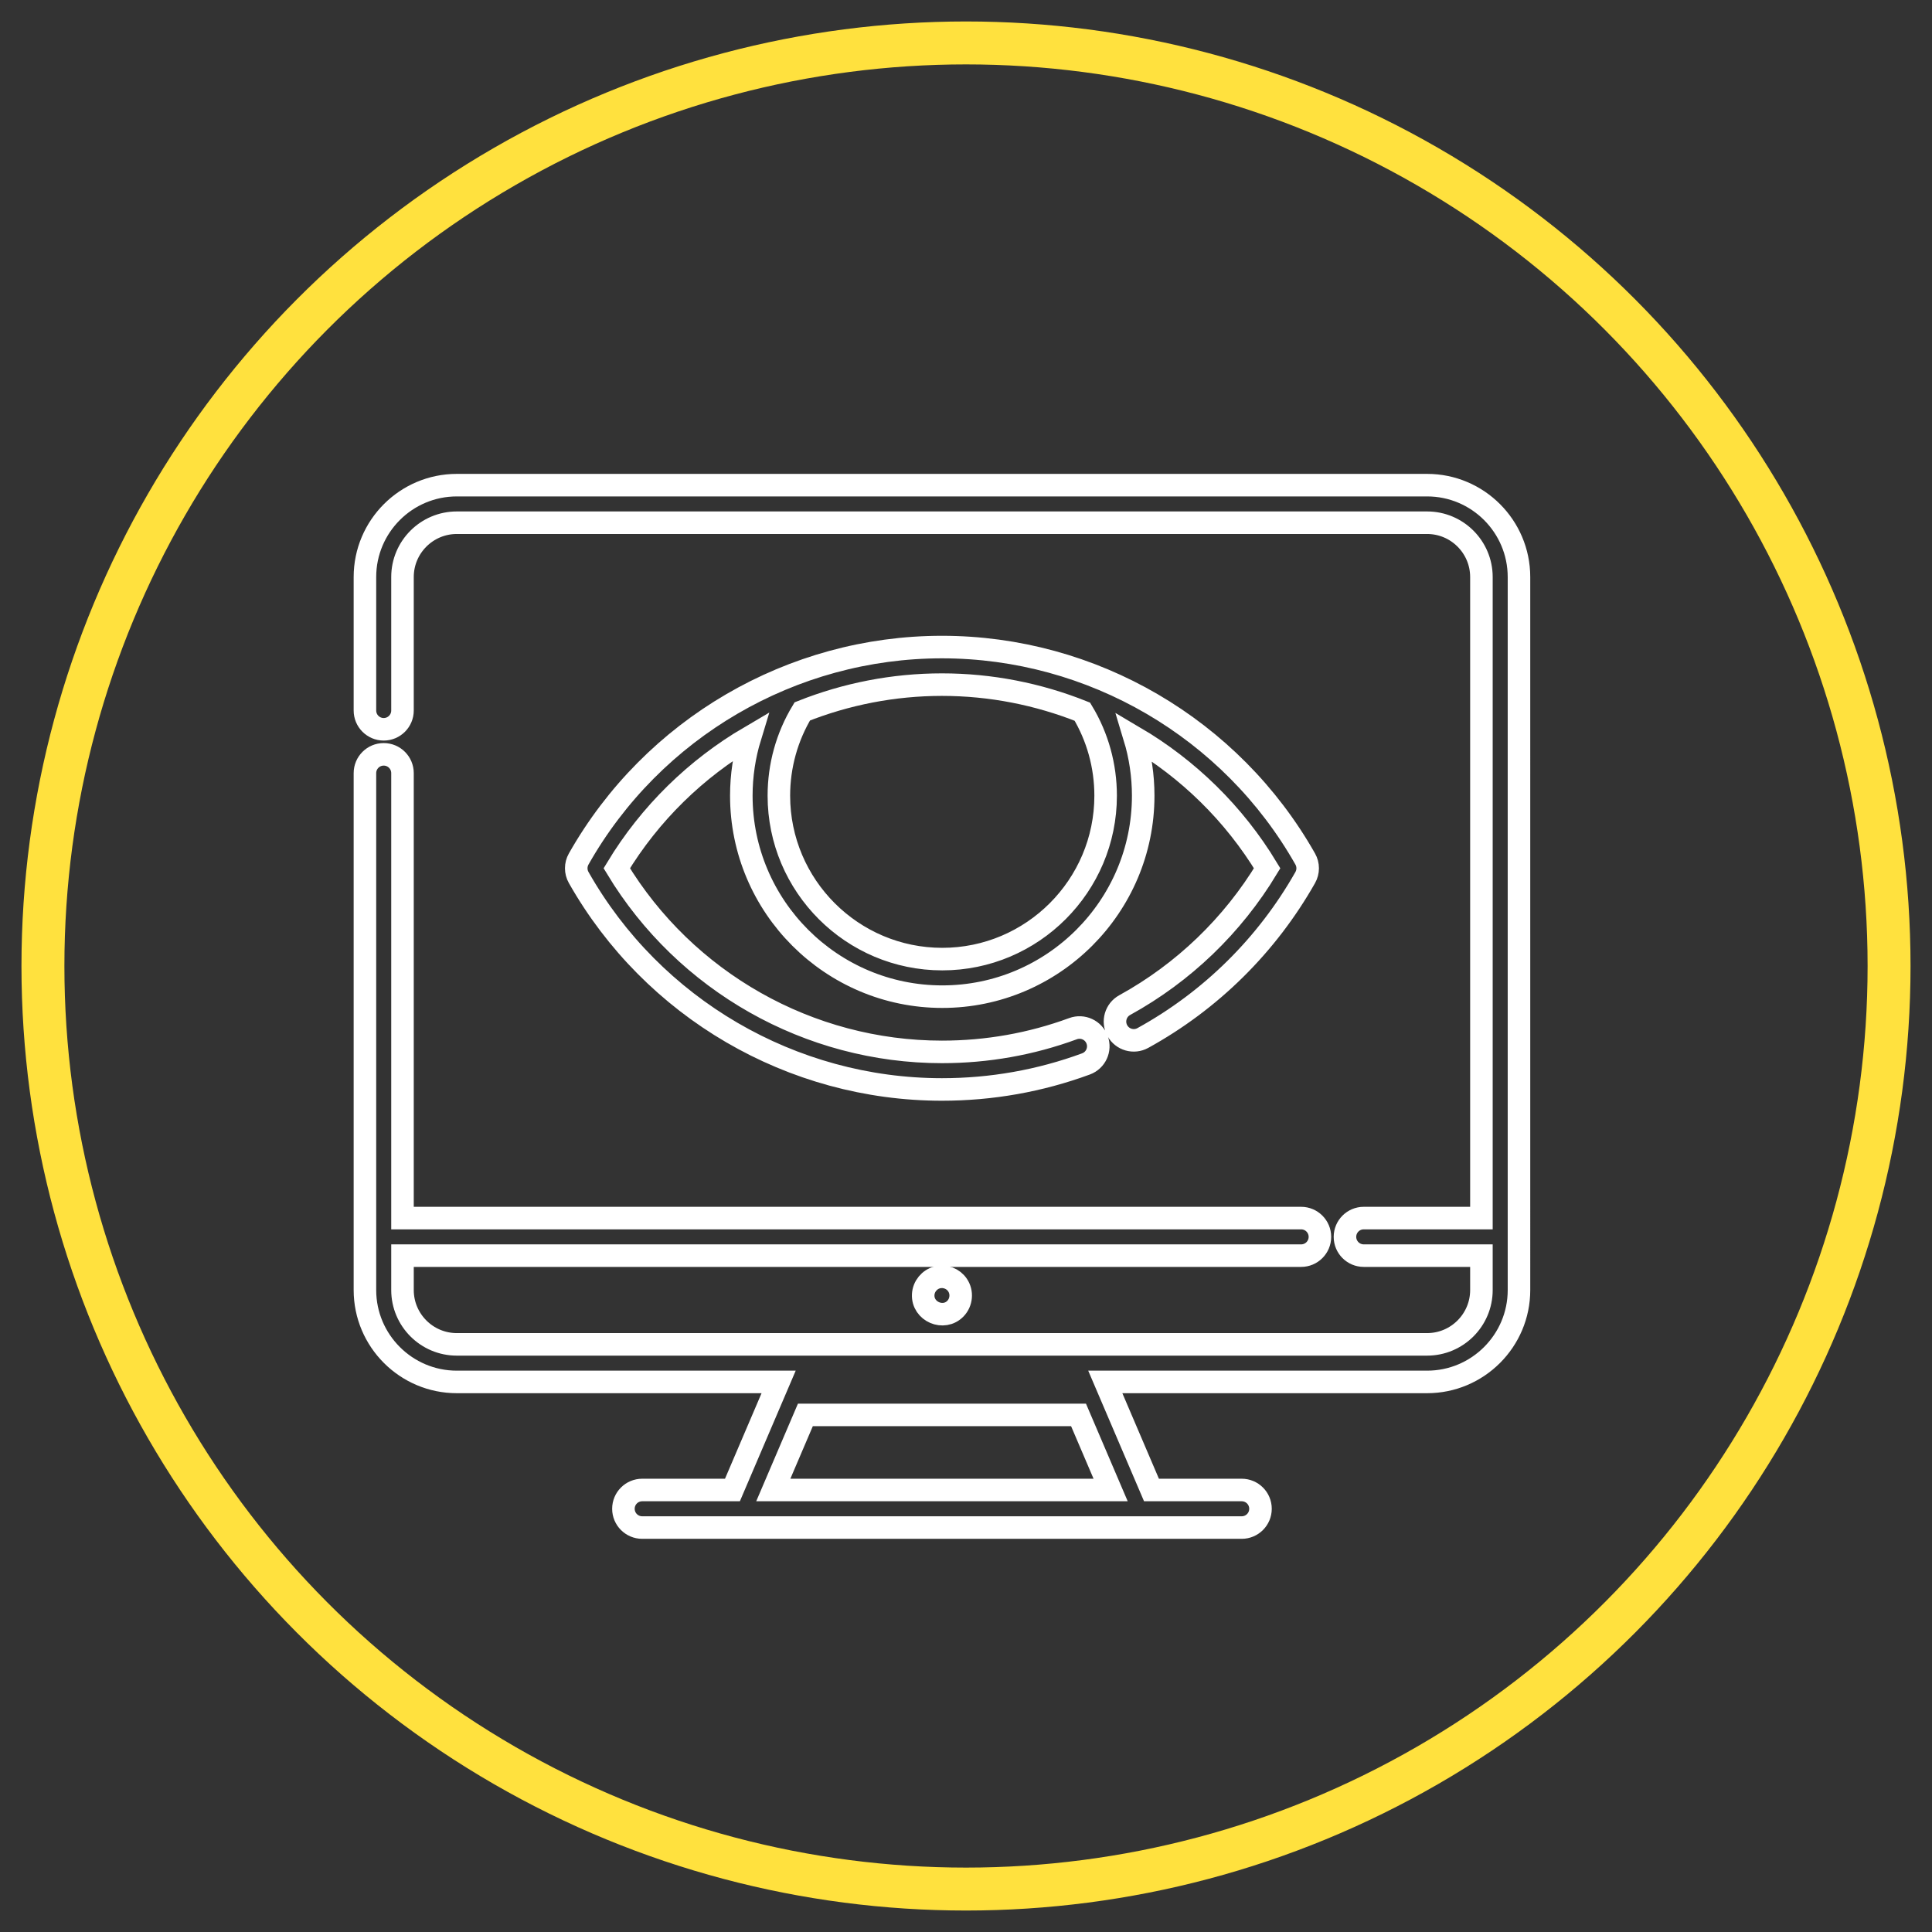
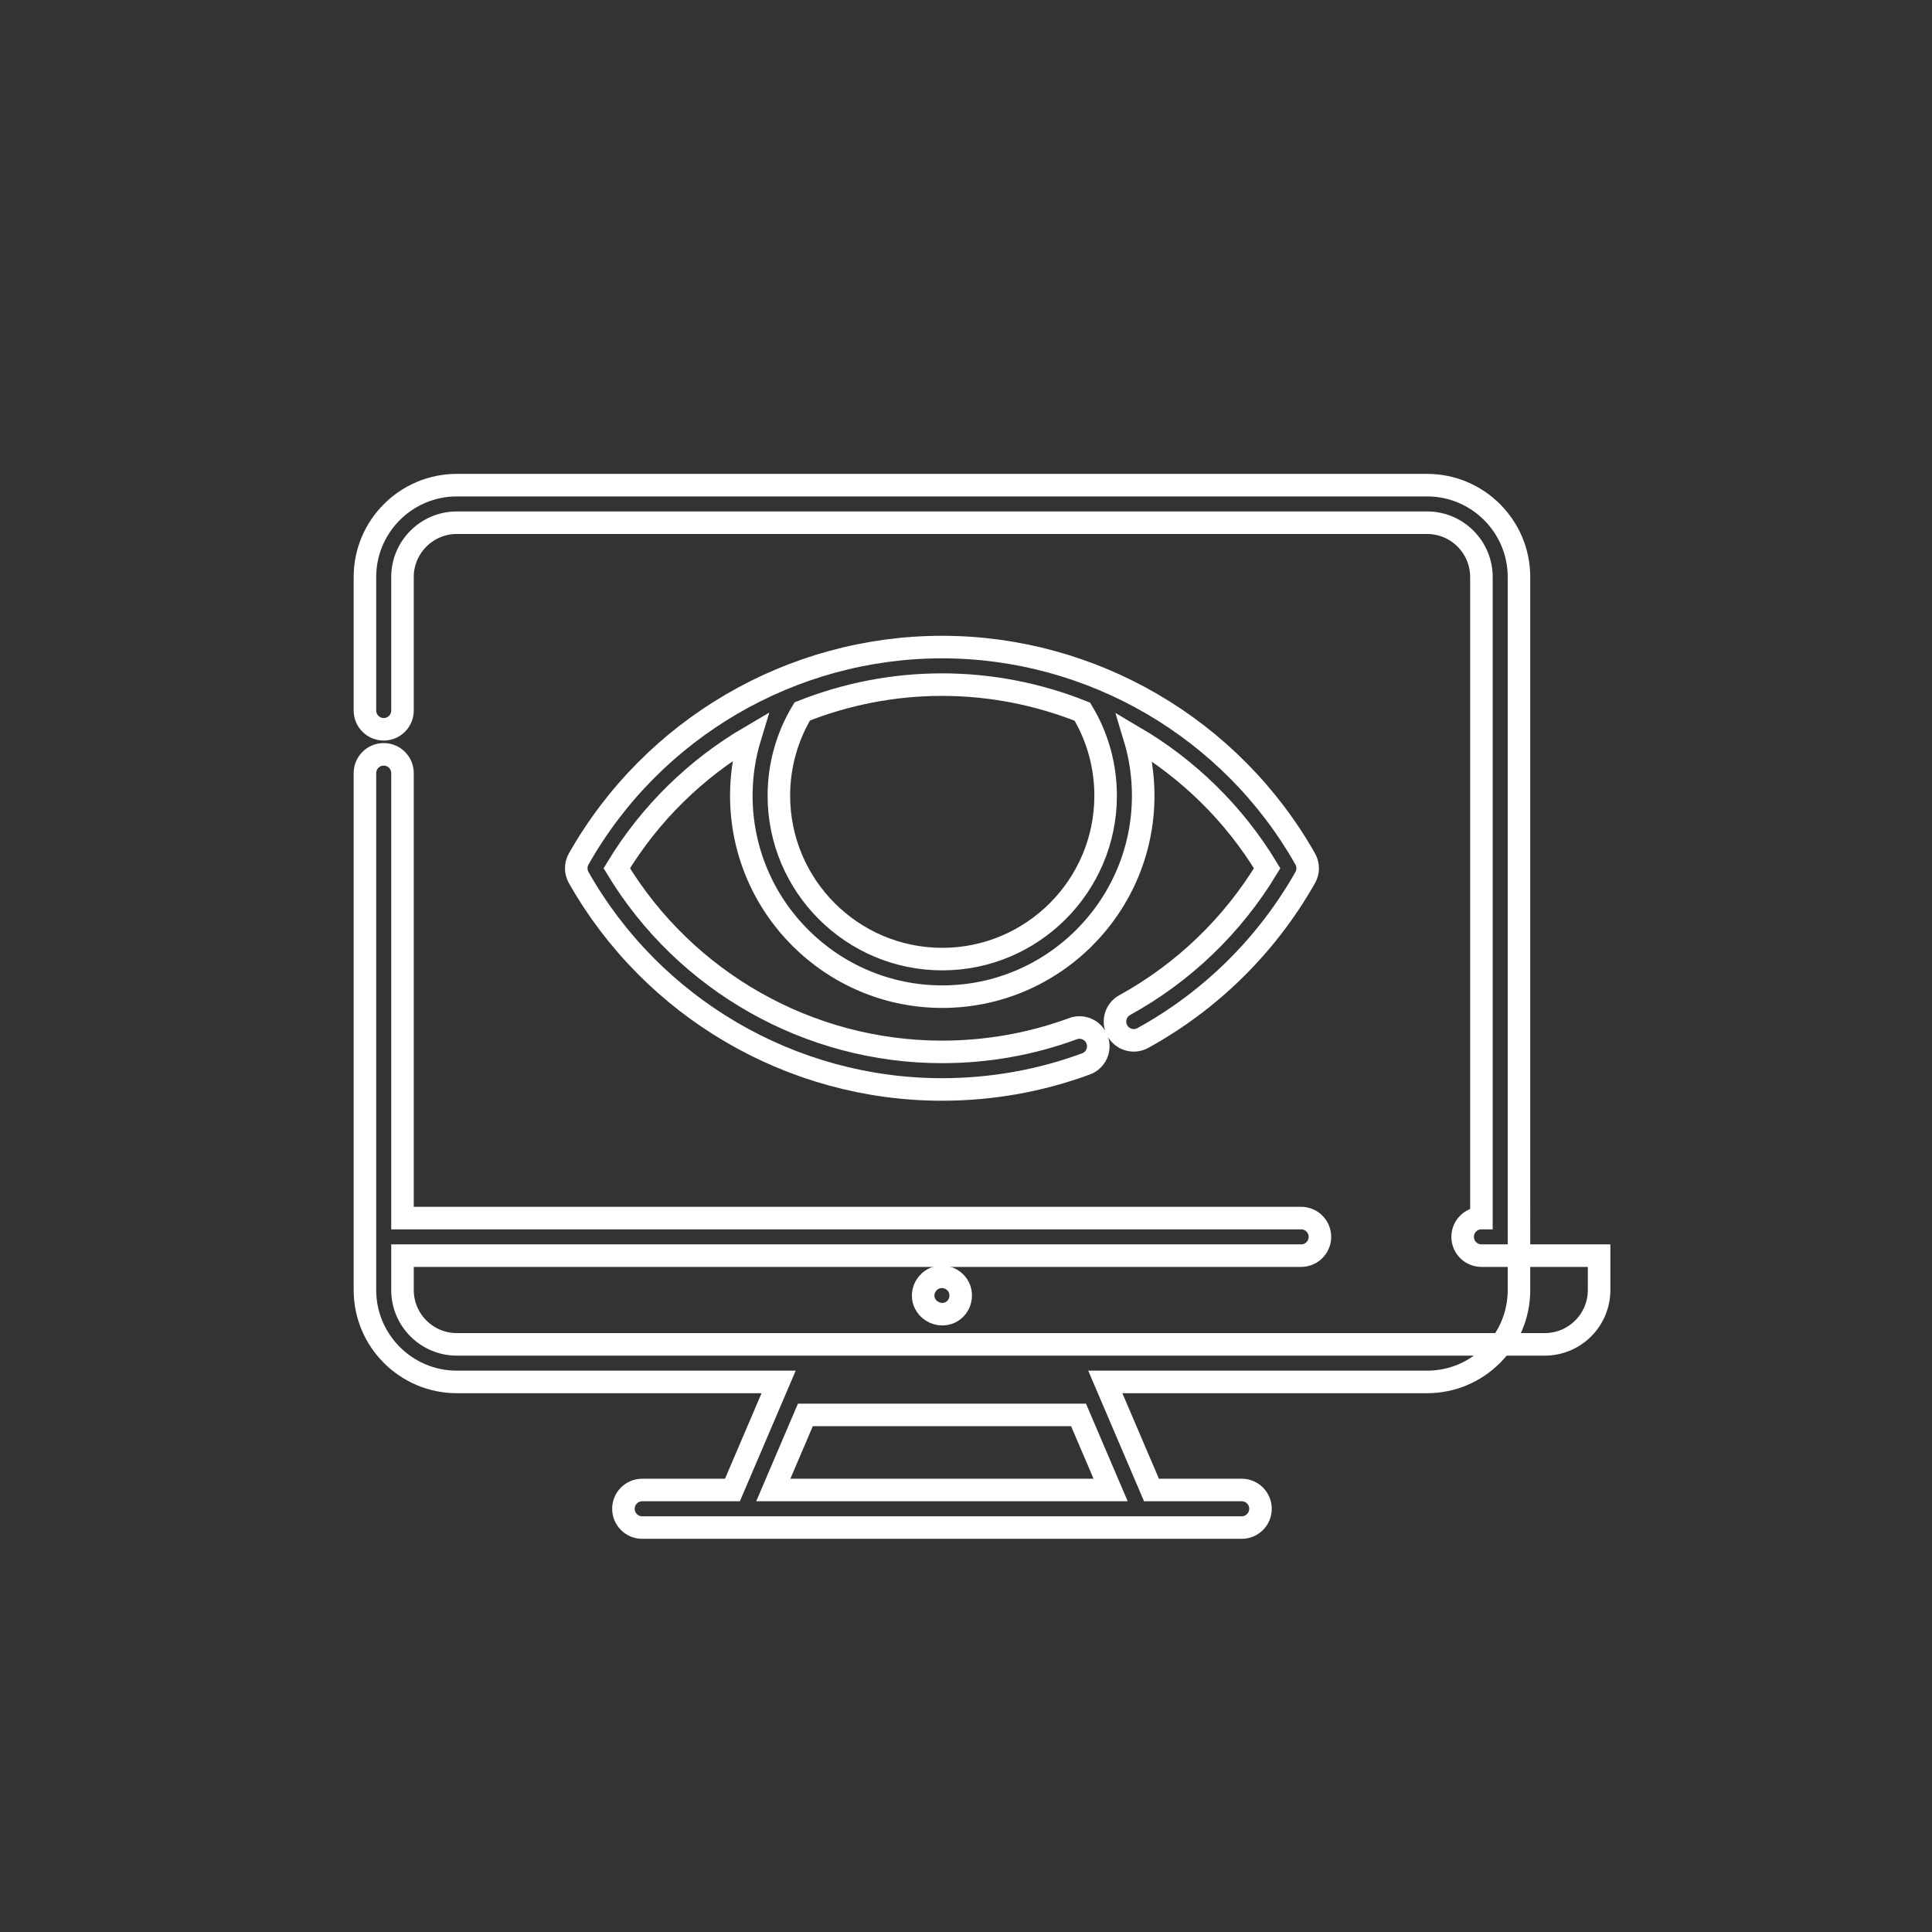
<svg xmlns="http://www.w3.org/2000/svg" fill="none" stroke="#FFFFFF" stroke-width="10" height="90px" width="90px" viewBox="0 0 90 90">
  <rect x="0" y="0" width="90" height="90" fill="#333333" stroke="none" />
-   <circle cx="45" cy="45" r="43" stroke="#FFE13E" stroke-width="2" fill="none" />
  <g transform="translate(17, 20) scale(0.105)">
    <path d="M417.169,190.627c-32.84-58-94.596-94.031-161.169-94.031s-128.329,36.03-161.17,94.031c-1.442,2.546-1.442,5.664,0,8.211    c32.841,58,94.597,94.031,161.17,94.031c21.965,0,43.464-3.813,63.901-11.332c4.318-1.589,6.531-6.378,4.943-10.696    c-1.589-4.318-6.377-6.534-10.696-4.943c-18.587,6.839-38.15,10.306-58.146,10.306c-58.995,0-113.835-31.097-144.267-81.471    c14.748-24.412,35.238-44.278,59.145-58.29c-2.566,8.394-3.895,17.174-3.895,26.102c0,49.159,39.994,89.154,89.154,89.154    c49.153,0,89.143-39.994,89.143-89.154c0-8.863-1.308-17.58-3.836-25.913c23.769,14.002,44.142,33.799,58.824,58.103    c-15.357,25.432-37.12,46.358-63.191,60.708c-4.032,2.219-5.501,7.286-3.283,11.317c2.22,4.032,7.286,5.5,11.317,3.283    c30.169-16.604,55.086-41.225,72.058-71.202C418.611,196.291,418.611,193.174,417.169,190.627z M256.136,235.033    c-39.971,0-72.49-32.519-72.49-72.49c0-13.27,3.584-26.143,10.386-37.403c19.447-7.717,40.426-11.878,61.967-11.878    c21.661,0,42.757,4.207,62.297,12.007c6.759,11.214,10.318,24.043,10.318,37.275C328.614,202.514,296.1,235.033,256.136,235.033z" />
-     <path d="M471.246,24.766H40.754C18.283,24.766,0,43.049,0,65.52v59.227c0,4.602,3.731,8.332,8.332,8.332    c4.601,0,8.332-3.731,8.332-8.332V65.52c0-13.284,10.807-24.09,24.09-24.09h430.492c13.284,0,24.09,10.807,24.09,24.09v284.411    h-52.21c-4.602,0-8.332,3.731-8.332,8.332s3.731,8.332,8.332,8.332h52.21v15.273c0,13.284-10.807,24.09-24.09,24.09h-155.41    H196.164H40.754c-13.284,0-24.09-10.807-24.09-24.09v-15.273h398.688c4.602,0,8.332-3.731,8.332-8.332s-3.731-8.332-8.332-8.332    H16.664V152.522c0-4.602-3.731-8.332-8.332-8.332c-4.601,0-8.332,3.73-8.332,8.332V381.87c0,22.472,18.283,40.754,40.754,40.754    H183.54l-20.494,47.945h-40.034c-4.602,0-8.332,3.731-8.332,8.332s3.731,8.332,8.332,8.332h265.975    c4.602,0,8.332-3.731,8.332-8.332s-3.731-8.332-8.332-8.332h-40.034l-20.494-47.945h142.786c22.472,0,40.754-18.282,40.754-40.754    V65.52C512,43.049,493.717,24.766,471.246,24.766z M330.83,470.568H181.17l14.238-33.31h121.185L330.83,470.568z" />
+     <path d="M471.246,24.766H40.754C18.283,24.766,0,43.049,0,65.52v59.227c0,4.602,3.731,8.332,8.332,8.332    c4.601,0,8.332-3.731,8.332-8.332V65.52c0-13.284,10.807-24.09,24.09-24.09h430.492c13.284,0,24.09,10.807,24.09,24.09v284.411    c-4.602,0-8.332,3.731-8.332,8.332s3.731,8.332,8.332,8.332h52.21v15.273c0,13.284-10.807,24.09-24.09,24.09h-155.41    H196.164H40.754c-13.284,0-24.09-10.807-24.09-24.09v-15.273h398.688c4.602,0,8.332-3.731,8.332-8.332s-3.731-8.332-8.332-8.332    H16.664V152.522c0-4.602-3.731-8.332-8.332-8.332c-4.601,0-8.332,3.73-8.332,8.332V381.87c0,22.472,18.283,40.754,40.754,40.754    H183.54l-20.494,47.945h-40.034c-4.602,0-8.332,3.731-8.332,8.332s3.731,8.332,8.332,8.332h265.975    c4.602,0,8.332-3.731,8.332-8.332s-3.731-8.332-8.332-8.332h-40.034l-20.494-47.945h142.786c22.472,0,40.754-18.282,40.754-40.754    V65.52C512,43.049,493.717,24.766,471.246,24.766z M330.83,470.568H181.17l14.238-33.31h121.185L330.83,470.568z" />
    <path d="M262.924,379.679c-1.914-2.906-5.583-4.299-8.952-3.457c-3.517,0.879-6.116,4.048-6.291,7.67    c-0.364,7.534,9.106,11.629,14.33,6.172C264.674,387.282,265.089,382.887,262.924,379.679z" />
  </g>
</svg>